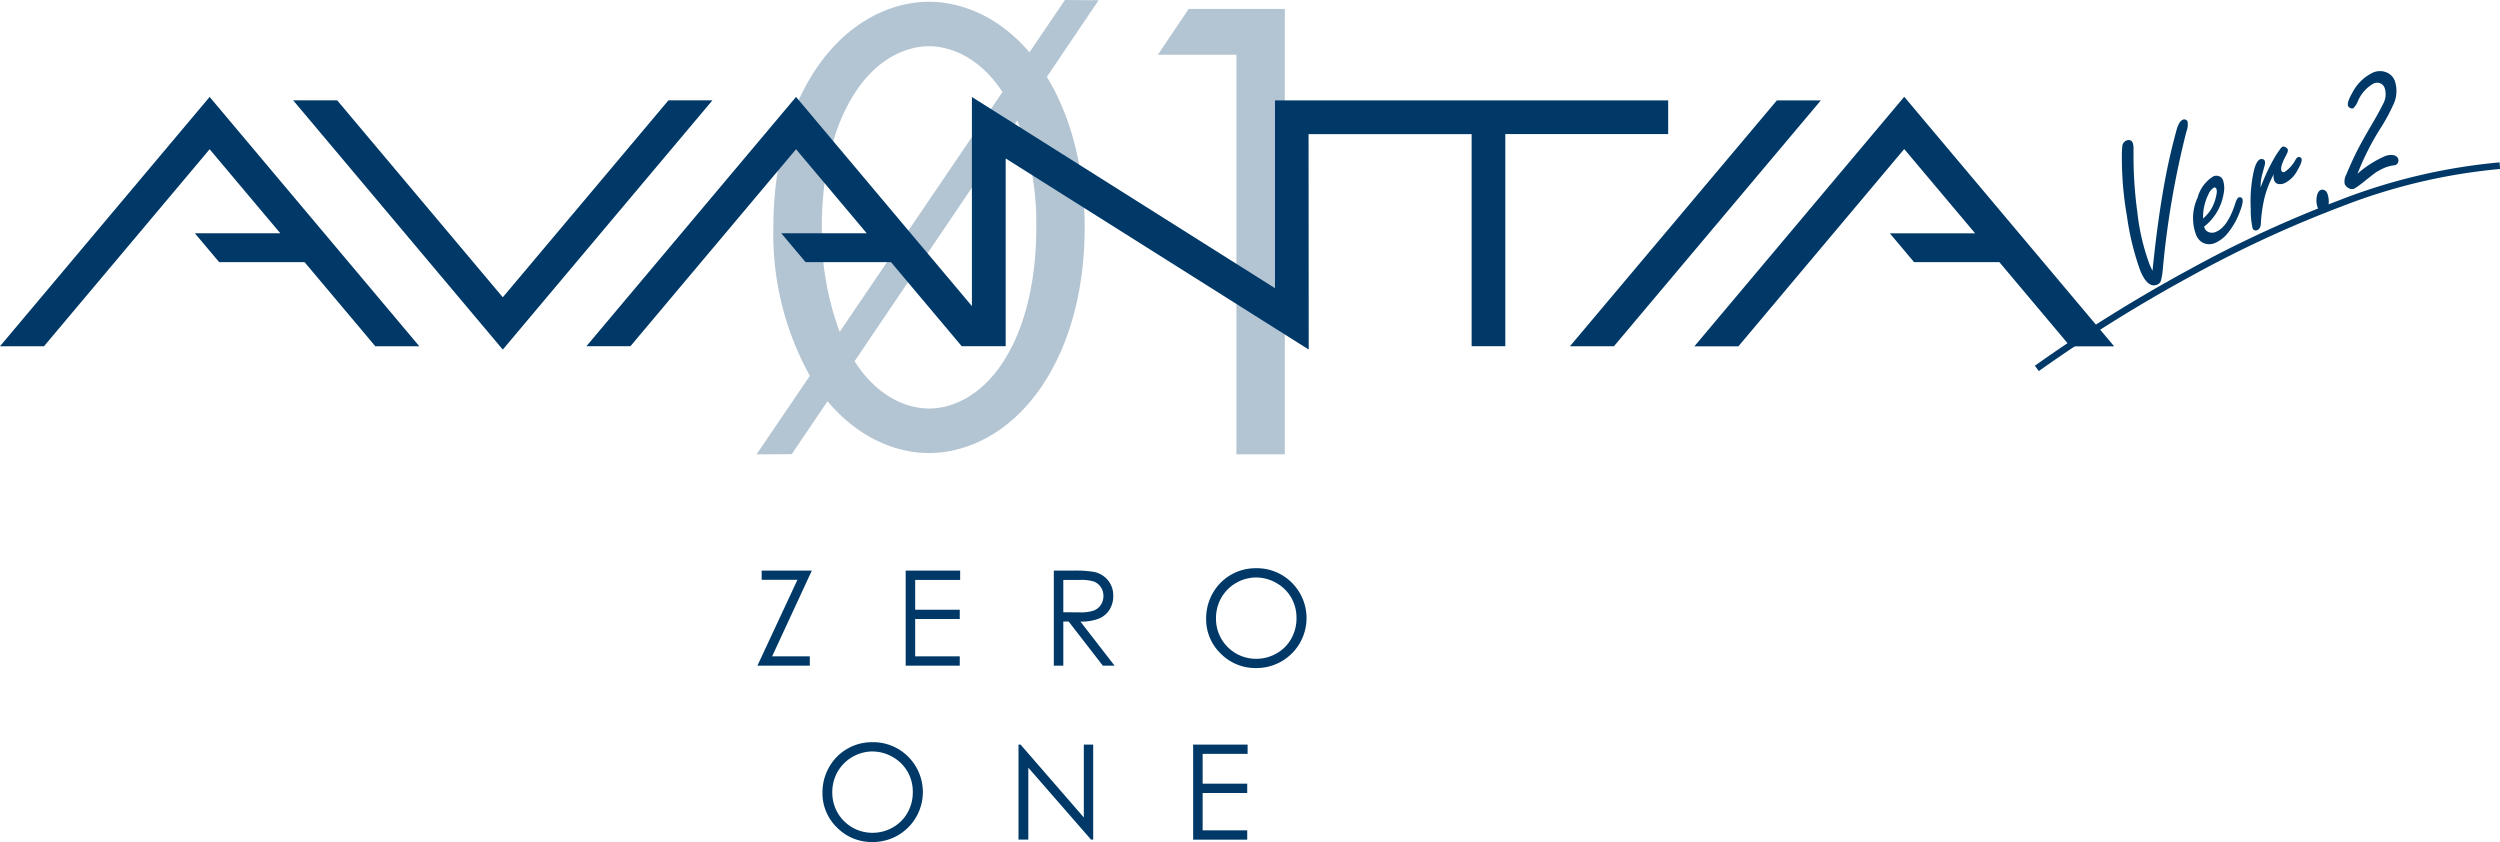
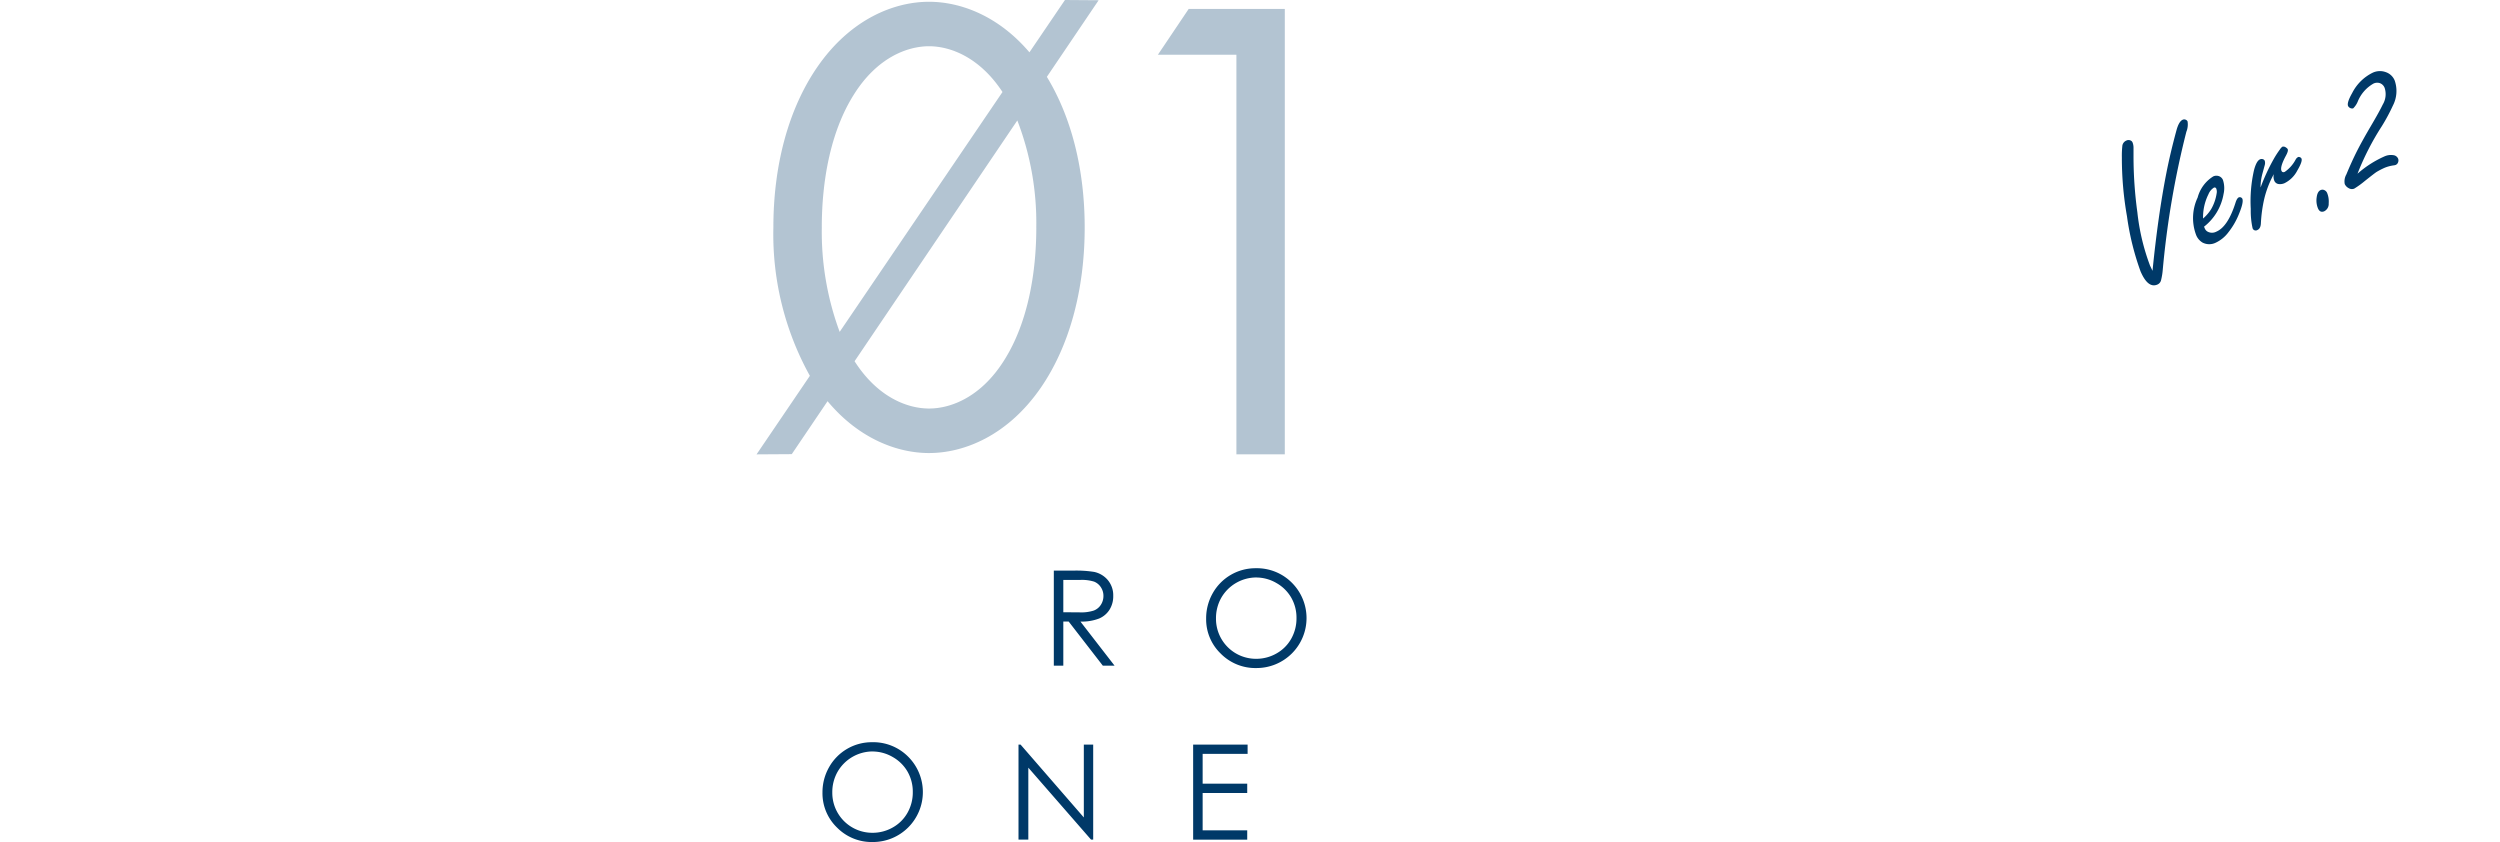
<svg xmlns="http://www.w3.org/2000/svg" width="308" height="103.738">
  <defs>
    <clipPath id="a">
      <path fill="none" d="M0 0h308v103.738H0z" />
    </clipPath>
    <clipPath id="b">
      <path fill="none" d="M0 0h65.079v55.974H0z" />
    </clipPath>
  </defs>
  <g clip-path="url(#a)">
    <g clip-path="url(#a)">
      <g clip-path="url(#b)" fill="#003968" transform="translate(93.206)" opacity=".3">
        <path d="m53.238 1.104-3.792 5.64h9.673v49.23h5.962V1.104ZM37.996 0 33.62 6.446C29.738 1.884 25.049.219 21.251.219c-4.27 0-9.668 2.094-13.777 8.057-3.545 5.156-5.4 12.085-5.4 19.738A35.971 35.971 0 0 0 6.57 46.3L0 55.979l4.34-.028 4.41-6.524c3.908 4.682 8.66 6.388 12.5 6.388 4.27 0 9.668-2.1 13.777-8.057 3.545-5.156 5.4-12.085 5.4-19.739 0-7.09-1.609-13.538-4.661-18.551L42.146.03ZM8.038 28.014c0-5.64 1.047-11.763 3.948-16.355 2.82-4.511 6.526-5.962 9.265-5.962 2.671 0 6.258 1.387 9.05 5.638l-20.06 29.552a35.465 35.465 0 0 1-2.2-12.874m26.426 0c0 5.64-1.047 11.763-3.948 16.355-2.82 4.511-6.526 5.962-9.265 5.962-2.711 0-6.367-1.425-9.176-5.827L32.129 14.84a35.117 35.117 0 0 1 2.335 13.174" />
      </g>
    </g>
-     <path d="M205.521 12.369h-48.443v23.135l-37.339-23.555v25.76L98.073 11.94 72.245 42.655h5.422l20.406-24.27 8.71 10.356H96.255l2.988 3.551h10.526l8.713 10.36h5.419v-23.13l37.334 23.542-.019-26.543h20.089v26.134h4.147V16.521h20.067ZM260.468 42.67l-25.866-30.747-25.857 30.747h5.423l20.431-24.309 8.735 10.382h-10.507l2.986 3.553h10.51l8.724 10.374ZM82.355 12.358 61.943 36.625 41.537 12.358h-5.422l25.828 30.713 25.829-30.713ZM0 42.656h5.421l20.406-24.27 8.71 10.356H24.01L27 32.297h10.524l8.712 10.359h5.422L25.827 11.941ZM218.908 12.372l-25.49 30.284h5.419l25.488-30.284ZM93.839 71.431v-1.13h6.177l-4.891 10.563h4.644v1.146h-6.455l4.931-10.579ZM111.58 70.301h6.71v1.146h-5.54v3.67h5.492v1.146h-5.492v4.6h5.492v1.147h-6.662Z" fill="#003968" />
    <g clip-path="url(#a)" fill="#003968">
      <path d="M129.83 70.302h2.332a14.057 14.057 0 0 1 2.642.159 3.013 3.013 0 0 1 1.695 1.024 2.918 2.918 0 0 1 .652 1.932 3.121 3.121 0 0 1-.448 1.682 2.81 2.81 0 0 1-1.286 1.1 5.934 5.934 0 0 1-2.308.379l4.209 5.436h-1.446l-4.21-5.439H131v5.436h-1.17Zm1.17 1.146v3.98l2.017.016a5.032 5.032 0 0 0 1.734-.223 1.8 1.8 0 0 0 .877-.712 1.983 1.983 0 0 0 .315-1.094 1.906 1.906 0 0 0-.319-1.072 1.78 1.78 0 0 0-.836-.688 5.091 5.091 0 0 0-1.723-.207ZM154.694 70.006a6.075 6.075 0 0 1 4.452 1.775 6.154 6.154 0 0 1-4.357 10.522 5.992 5.992 0 0 1-4.4-1.783 5.86 5.86 0 0 1-1.792-4.314 6.251 6.251 0 0 1 .815-3.128 6.03 6.03 0 0 1 5.282-3.072m.051 1.138a5 5 0 0 0-4.282 2.5 5.083 5.083 0 0 0-.653 2.558 4.926 4.926 0 0 0 4.935 4.963 5 5 0 0 0 2.523-.662 4.719 4.719 0 0 0 1.81-1.808 5.082 5.082 0 0 0 .65-2.549 4.958 4.958 0 0 0-.65-2.521 4.85 4.85 0 0 0-1.83-1.8 4.951 4.951 0 0 0-2.5-.678M107.426 91.44a6.074 6.074 0 0 1 4.452 1.775 6.155 6.155 0 0 1-4.357 10.523 5.994 5.994 0 0 1-4.4-1.783 5.861 5.861 0 0 1-1.792-4.314 6.237 6.237 0 0 1 .817-3.128 6.026 6.026 0 0 1 5.277-3.072m.051 1.138a5 5 0 0 0-4.281 2.5 5.073 5.073 0 0 0-.654 2.557 4.925 4.925 0 0 0 4.935 4.964 5.015 5.015 0 0 0 2.523-.661 4.729 4.729 0 0 0 1.809-1.809 5.083 5.083 0 0 0 .65-2.549 4.958 4.958 0 0 0-.65-2.52 4.85 4.85 0 0 0-1.83-1.8 4.942 4.942 0 0 0-2.5-.678M125.48 103.443V91.734h.254l7.793 8.976v-8.976h1.154v11.709h-.263l-7.729-8.866v8.866ZM146.995 91.734h6.71v1.146h-5.539v3.67h5.492v1.147h-5.492v4.6h5.492v1.147h-6.662ZM265.19 33.365q.677-6.8 1.706-12.044.477-2.438 1.241-5.254.3-1.114.778-1.319a.46.46 0 0 1 .4.019.413.413 0 0 1 .194.2 2.38 2.38 0 0 1-.15 1.269 108.727 108.727 0 0 0-2.906 16.982 7.858 7.858 0 0 1-.213 1.309.767.767 0 0 1-.451.531q-1.168.5-2.081-1.645a32.9 32.9 0 0 1-1.664-6.764 41.353 41.353 0 0 1-.63-7.231 11.466 11.466 0 0 1 .064-1.5.821.821 0 0 1 .5-.605.584.584 0 0 1 .481-.016.44.44 0 0 1 .269.251 1.747 1.747 0 0 1 .121.666v1.217a51.078 51.078 0 0 0 .476 6.742 26.653 26.653 0 0 0 1.559 6.551ZM271.536 27.926l.088.206a.818.818 0 0 0 .312.382 1.144 1.144 0 0 0 1.12.024q1.432-.61 2.375-3.611.171-.52.4-.617a.36.36 0 0 1 .425.171q.191.446-.456 1.981a8.992 8.992 0 0 1-1.252 2.145 4.175 4.175 0 0 1-1.586 1.3 1.8 1.8 0 0 1-1.606-.02 1.89 1.89 0 0 1-.811-.982 5.926 5.926 0 0 1 .206-4.569 4.376 4.376 0 0 1 1.934-2.61.943.943 0 0 1 .617-.046.838.838 0 0 1 .567.5 3.211 3.211 0 0 1 .073 1.728 6.493 6.493 0 0 1-2.4 4.016m-.129-1a5 5 0 0 0 1-1.156 5.533 5.533 0 0 0 .677-1.94 1.042 1.042 0 0 0-.038-.566.215.215 0 0 0-.315-.136 1.744 1.744 0 0 0-.657.808 6.367 6.367 0 0 0-.663 2.99M278.499 23.106a24.356 24.356 0 0 1 1.589-3.452 11.634 11.634 0 0 1 .8-1.246 1.273 1.273 0 0 1 .3-.333.5.5 0 0 1 .451.106.475.475 0 0 1 .21.208q.088.206-.2.747-.773 1.426-.573 1.9.113.263.411.136a4.258 4.258 0 0 0 1.349-1.536.73.73 0 0 1 .286-.284.285.285 0 0 1 .222.014.336.336 0 0 1 .2.173q.146.344-.513 1.464a3.524 3.524 0 0 1-1.592 1.571 1.35 1.35 0 0 1-.759.093.669.669 0 0 1-.507-.46 1.347 1.347 0 0 1-.038-.756 12.327 12.327 0 0 0-1.194 3.107 17.405 17.405 0 0 0-.4 2.973q-.039.639-.428.805a.4.4 0 0 1-.595-.221 9.872 9.872 0 0 1-.224-2.368 17.26 17.26 0 0 1 .4-4.786q.3-1.142.745-1.333a.5.5 0 0 1 .314-.026.378.378 0 0 1 .271.223 1.021 1.021 0 0 1-.024.579l-.28 1.026a6.554 6.554 0 0 0-.219 1.677M285.912 23.413a.56.56 0 0 1 .521.048.658.658 0 0 1 .276.329 2.753 2.753 0 0 1 .186 1.261 1.007 1.007 0 0 1-.546.977q-.527.225-.781-.371a2.58 2.58 0 0 1-.15-1.371q.093-.7.494-.874M290.444 21.402a12.892 12.892 0 0 1 3.282-2.116 1.943 1.943 0 0 1 1.132-.17.723.723 0 0 1 .583.415.6.6 0 0 1 .005.457.533.533 0 0 1-.293.329 1.019 1.019 0 0 1-.221.053 4.552 4.552 0 0 0-1.146.3 9.1 9.1 0 0 0-1.008.524q-.2.127-1.417 1.091a10.678 10.678 0 0 1-1.325.957.761.761 0 0 1-.693-.071 1.057 1.057 0 0 1-.472-.5 1.737 1.737 0 0 1 .2-1.182q.654-1.579 1.321-2.9.635-1.245 1.63-2.942 1.14-1.933 1.531-2.764a2.477 2.477 0 0 0 .236-2.05.992.992 0 0 0-.605-.595 1.061 1.061 0 0 0-.762.054 4.46 4.46 0 0 0-1.936 2.192 2.5 2.5 0 0 1-.578.869.576.576 0 0 1-.624-.289q-.175-.413.5-1.594a5.59 5.59 0 0 1 2.542-2.517 2.108 2.108 0 0 1 1.627-.057 1.808 1.808 0 0 1 1.071 1.019 3.914 3.914 0 0 1-.223 3.1 23.073 23.073 0 0 1-1.359 2.529 32.533 32.533 0 0 0-3 5.866" />
-       <path d="m251.181 45.717-.484-.659a186.051 186.051 0 0 1 19.038-11.862 143.678 143.678 0 0 1 18.47-8.528 72.179 72.179 0 0 1 19.747-4.665l.056.815a71.368 71.368 0 0 0-19.513 4.614 142.83 142.83 0 0 0-18.359 8.476 185.214 185.214 0 0 0-18.955 11.809Z" />
    </g>
  </g>
</svg>